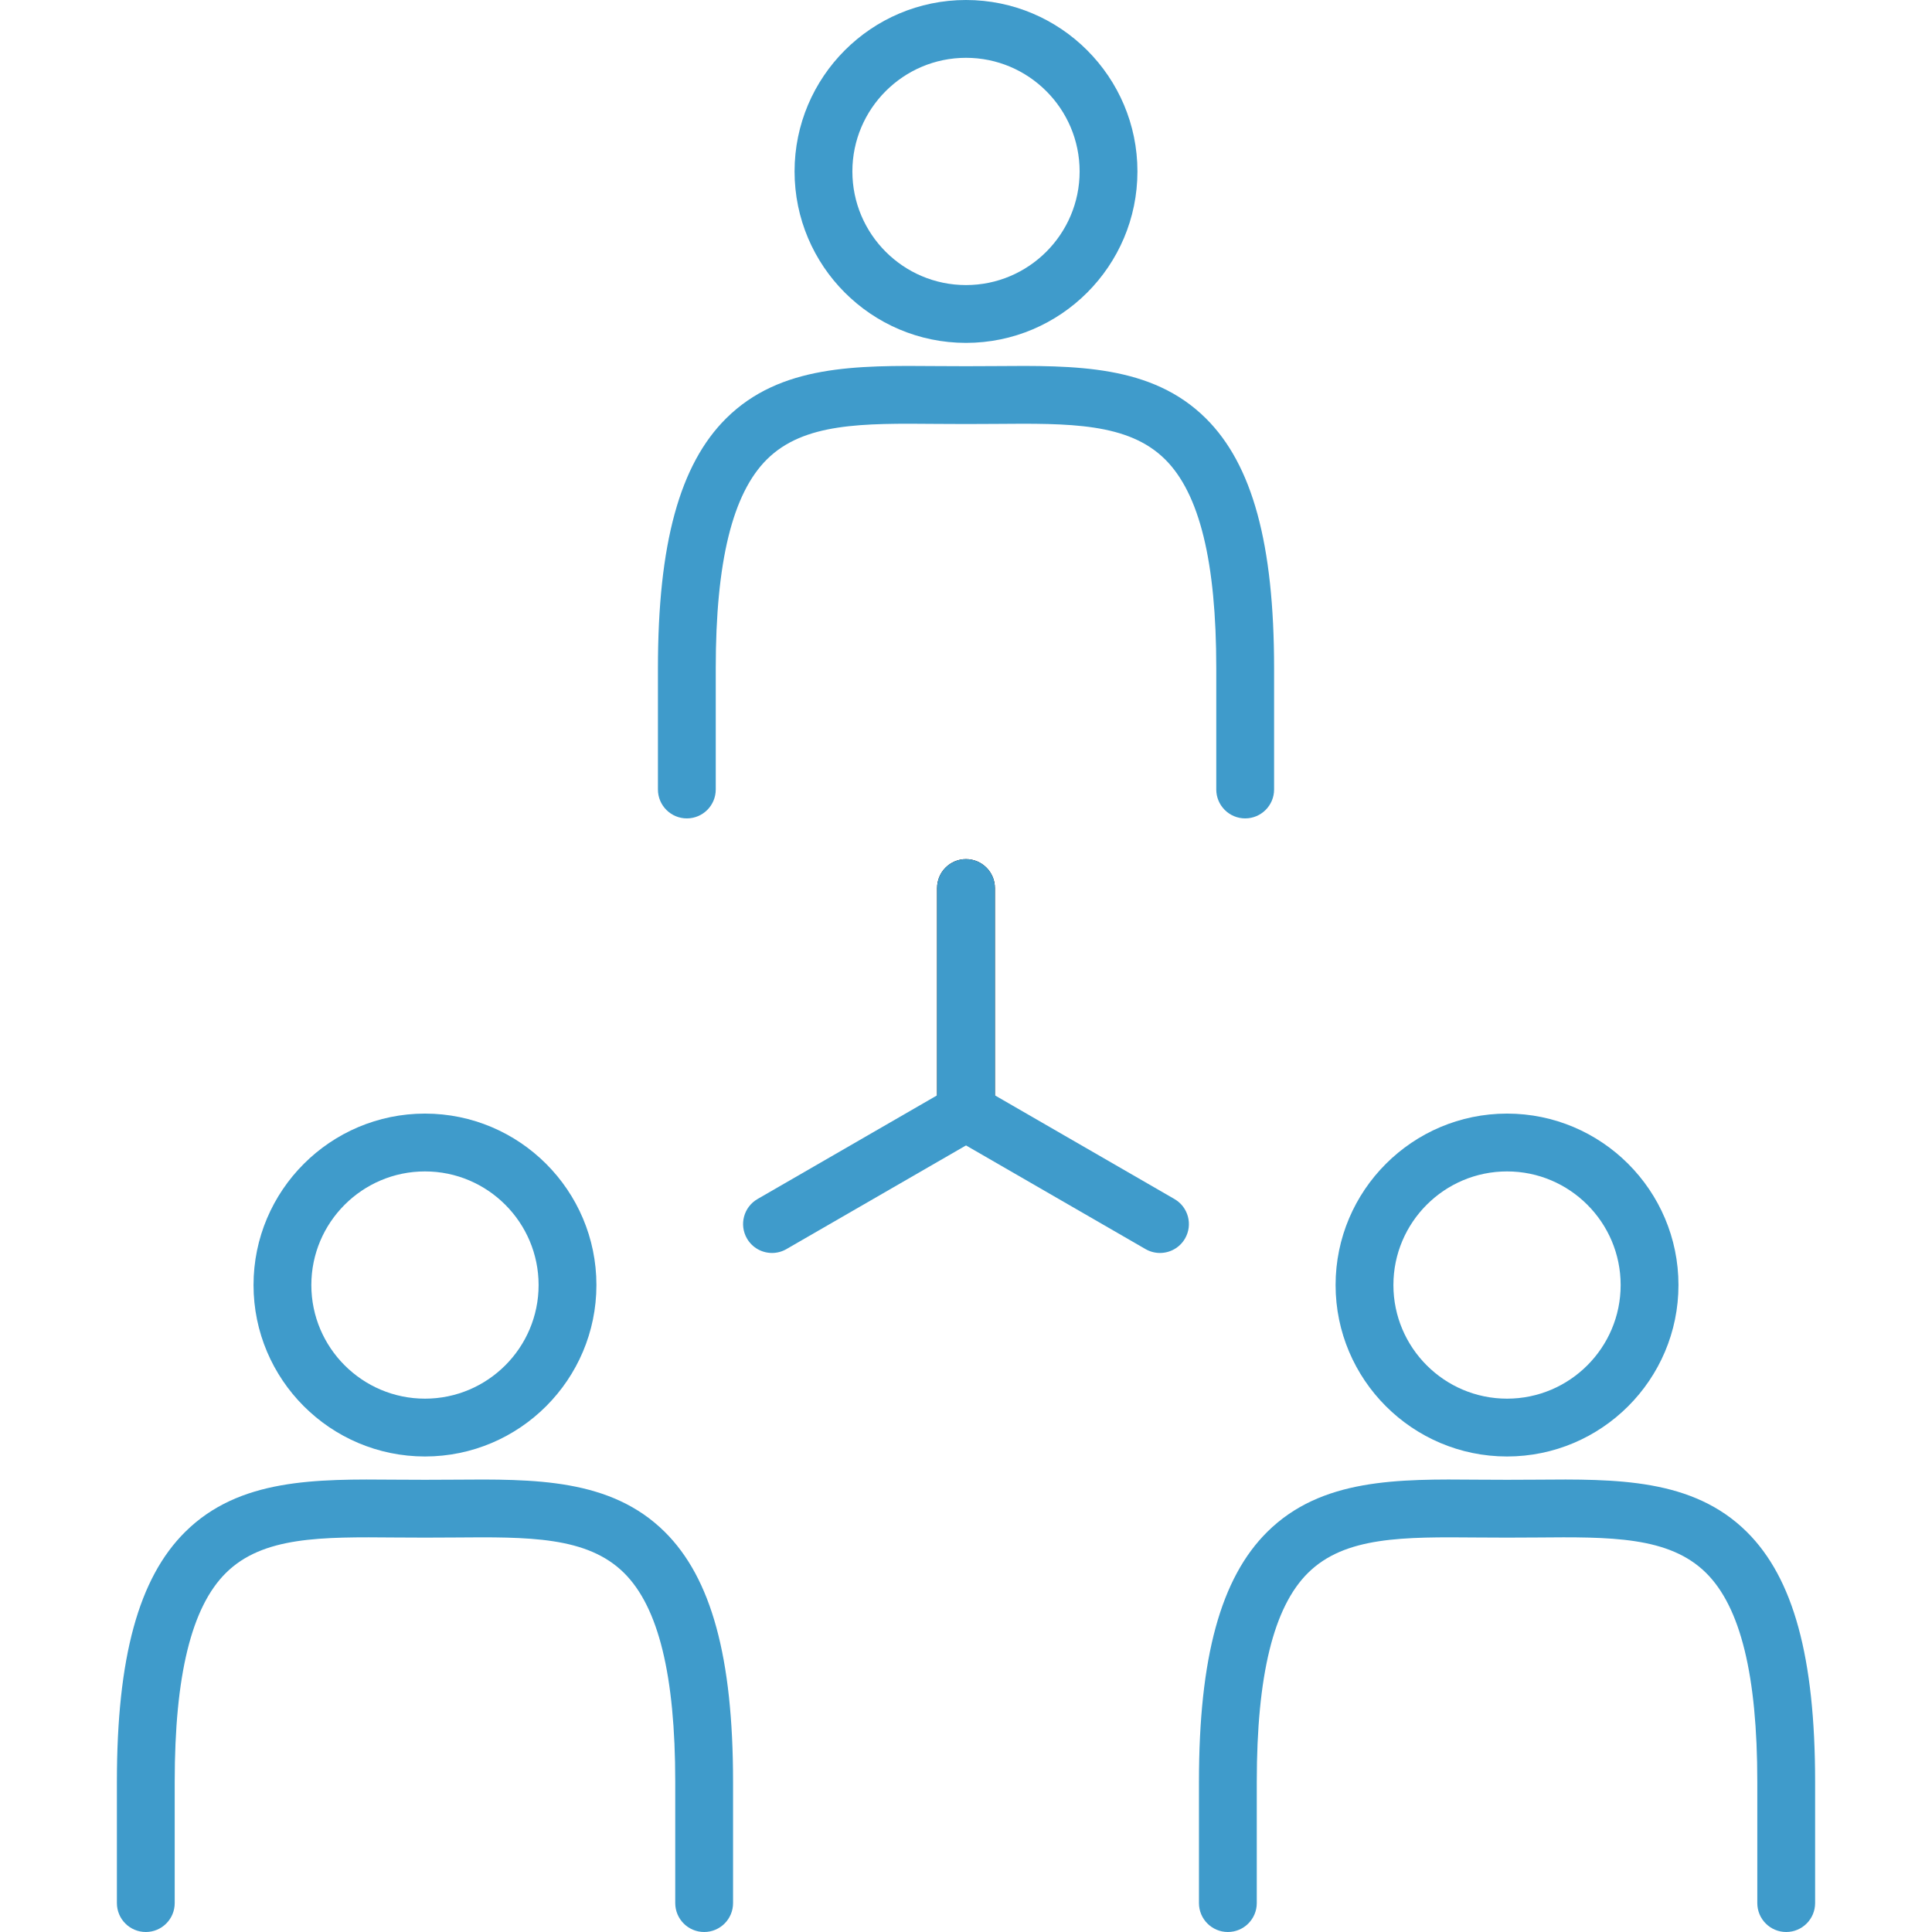
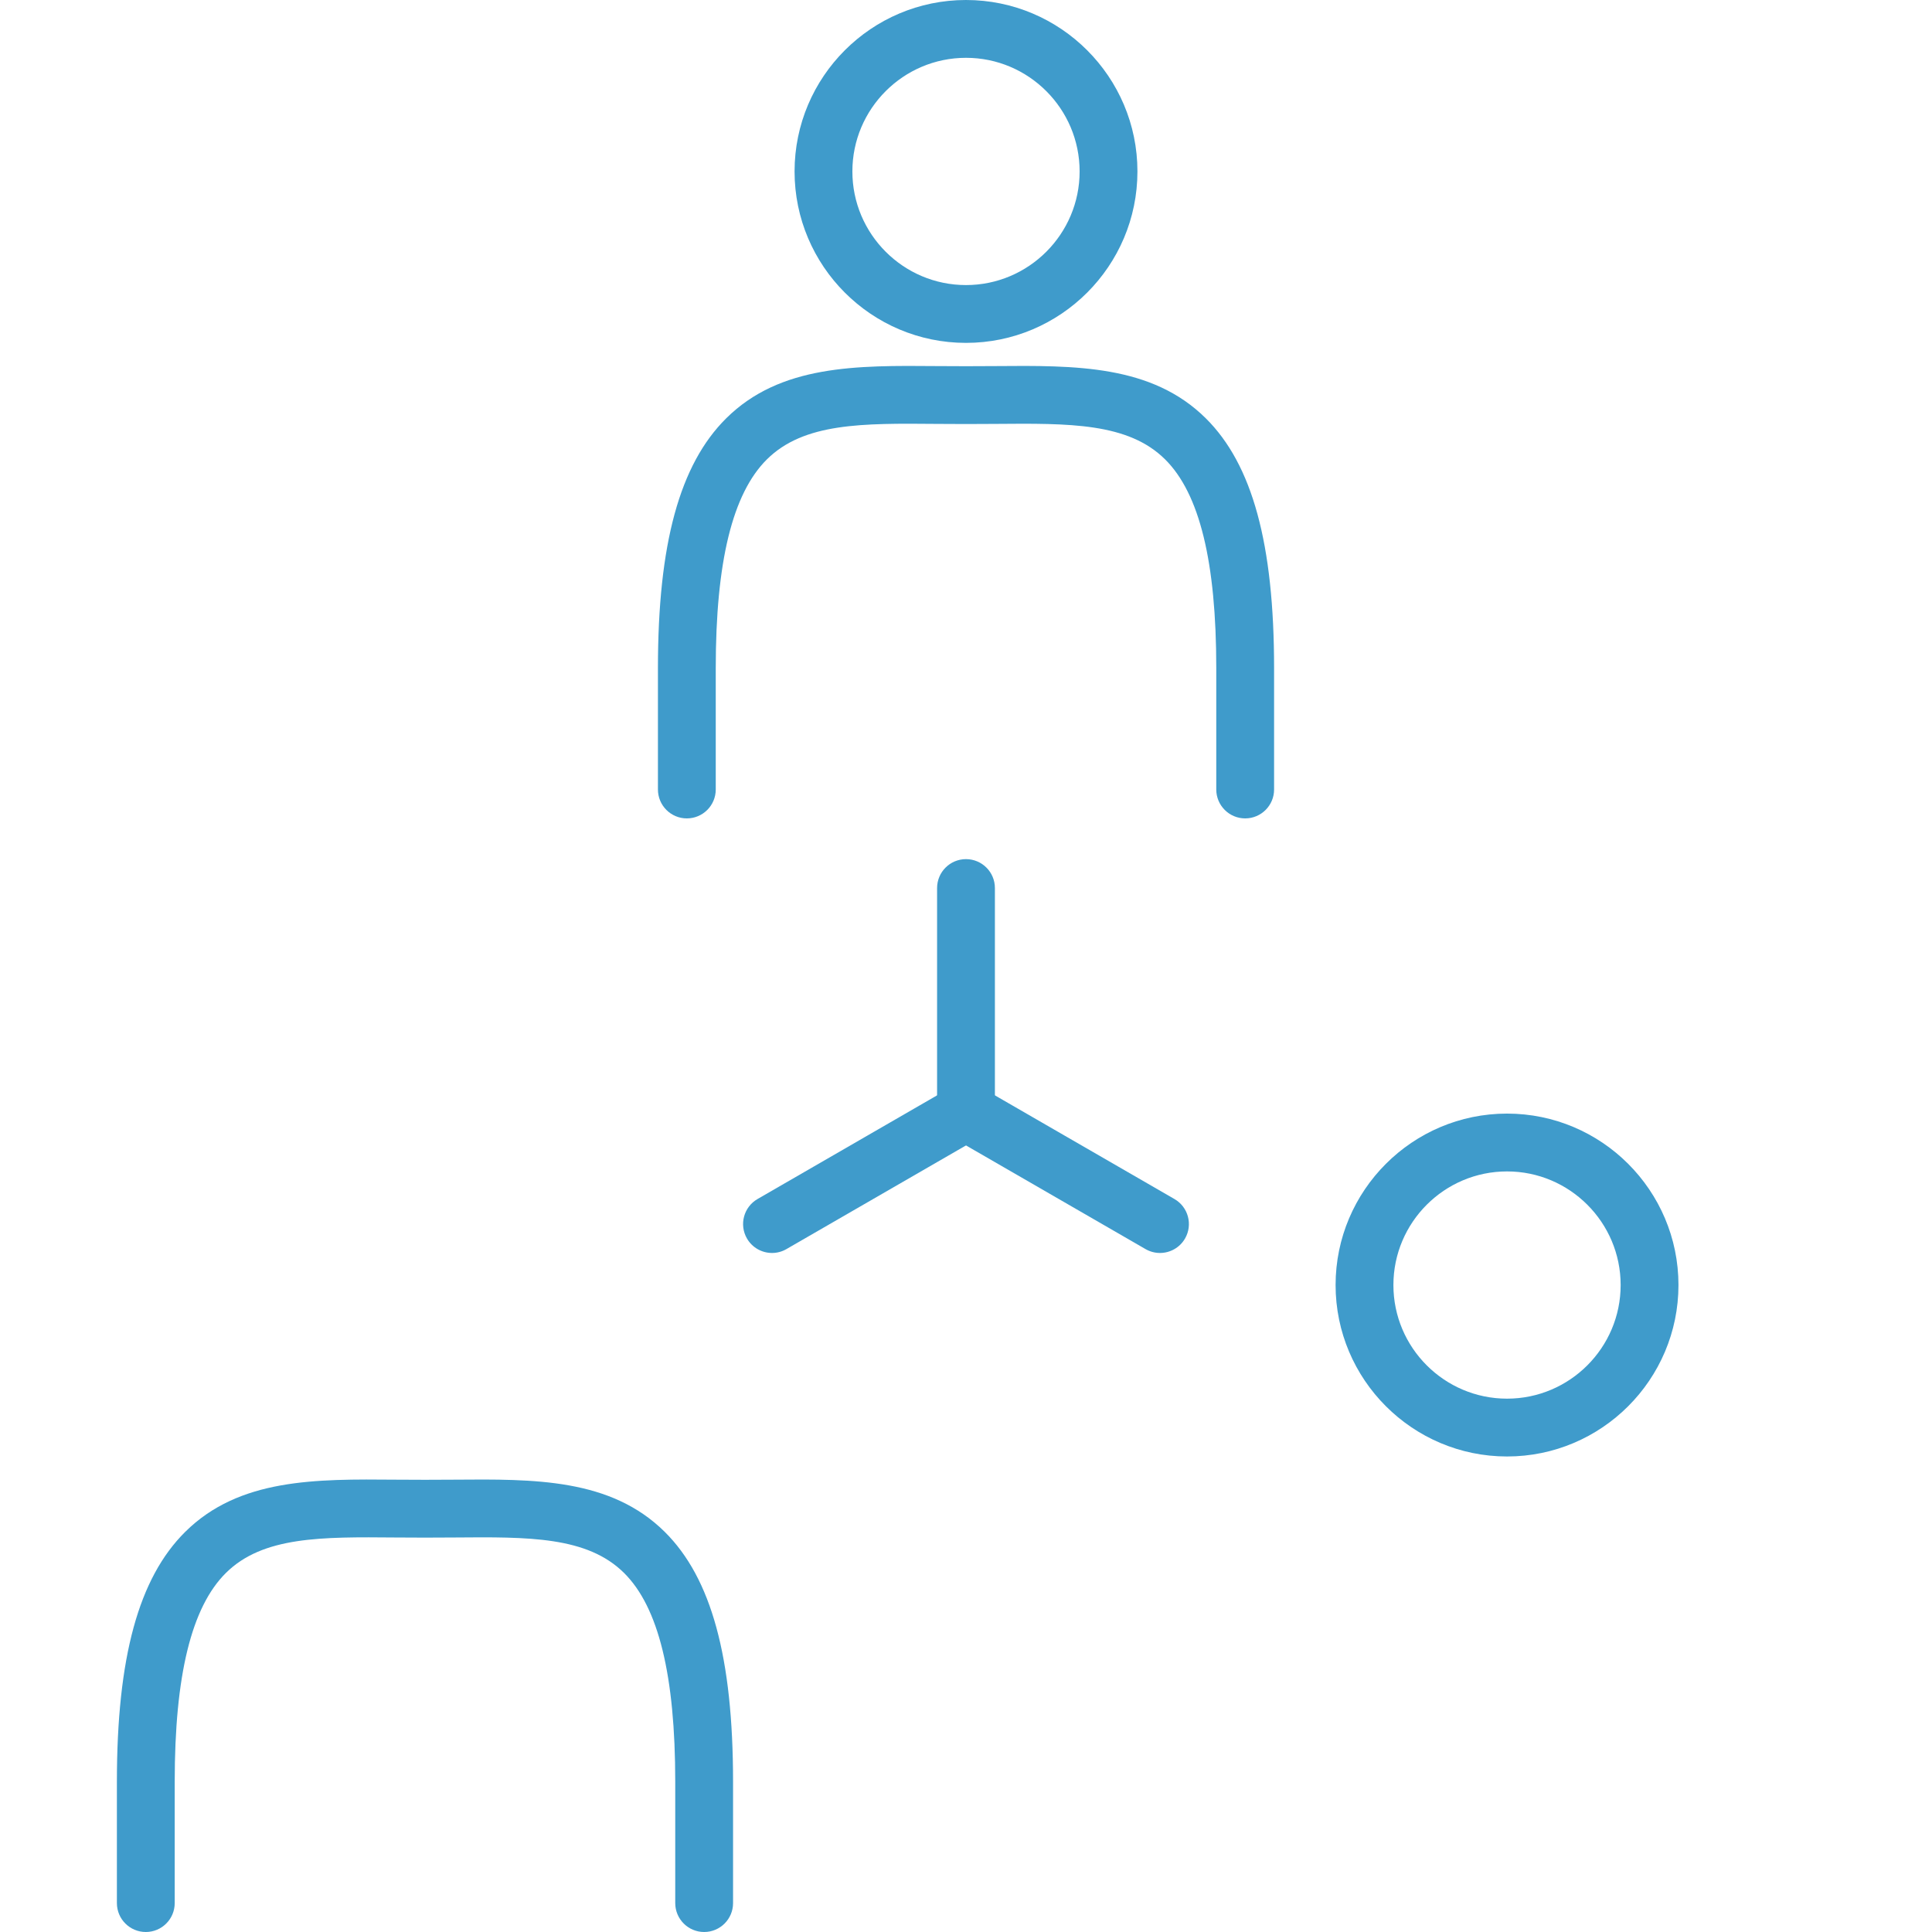
<svg xmlns="http://www.w3.org/2000/svg" version="1.1" x="0px" y="0px" width="200px" height="200px" viewBox="-12.101 0 200 200" enable-background="new -12.101 0 200 200" xml:space="preserve">
  <defs>
</defs>
  <path fill="#3F9BCB" d="M87.898,35.495c-9.785,0-17.746-7.961-17.746-17.748S78.113,0,87.898,0c9.786,0,17.748,7.961,17.748,17.747  S97.685,35.495,87.898,35.495z M87.898,5.985c-6.484,0-11.761,5.276-11.761,11.762c0,6.486,5.276,11.763,11.761,11.763  c6.486,0,11.763-5.277,11.763-11.763C99.661,11.262,94.385,5.985,87.898,5.985z" />
  <path fill="#3F9BCB" d="M116.8,84.72c-1.653,0-2.993-1.34-2.993-2.993V69.168c0-11.011-1.733-18.082-5.299-21.616  c-3.824-3.791-9.893-3.735-17.582-3.67c-1.99,0.018-4.063,0.018-6.053,0c-7.692-0.068-13.758-0.121-17.582,3.67  c-3.564,3.534-5.298,10.604-5.298,21.616v12.559c0,1.653-1.34,2.993-2.993,2.993c-1.652,0-2.992-1.34-2.992-2.993V69.168  c0-12.866,2.246-21.085,7.07-25.867c5.596-5.547,13.49-5.476,21.847-5.404c1.955,0.017,3.993,0.017,5.948,0  c8.358-0.071,16.253-0.142,21.849,5.405c4.823,4.781,7.07,13.001,7.07,25.867v12.559C119.792,83.38,118.452,84.72,116.8,84.72z" />
-   <path fill="#3F9BCB" d="M31.893,150.774c-9.787,0-17.749-7.961-17.749-17.748c0-9.786,7.962-17.747,17.749-17.747  c9.786,0,17.747,7.961,17.747,17.747C49.64,142.813,41.679,150.774,31.893,150.774z M31.893,121.265  c-6.486,0-11.764,5.276-11.764,11.762c0,6.486,5.277,11.762,11.764,11.762c6.485,0,11.762-5.276,11.762-11.762  C43.654,126.542,38.378,121.265,31.893,121.265z" />
  <path fill="#3F9BCB" d="M60.793,200c-1.653,0-2.993-1.34-2.993-2.993v-12.56c0-11.011-1.732-18.081-5.298-21.615  c-3.825-3.791-9.896-3.736-17.584-3.671c-1.989,0.018-4.063,0.018-6.052,0c-7.69-0.066-13.759-0.12-17.582,3.67  c-3.565,3.534-5.299,10.604-5.299,21.616v12.56c0,1.653-1.34,2.993-2.992,2.993C1.34,200,0,198.66,0,197.007v-12.56  c0-12.866,2.247-21.085,7.069-25.866c5.597-5.548,13.491-5.477,21.85-5.405c1.954,0.017,3.992,0.017,5.946,0  c8.357-0.069,16.254-0.142,21.851,5.406c4.823,4.781,7.069,13,7.069,25.866v12.56C63.785,198.66,62.445,200,60.793,200z" />
  <path fill="#3F9BCB" d="M143.907,150.774c-9.786,0-17.748-7.961-17.748-17.748c0-9.786,7.962-17.747,17.748-17.747  c9.785,0,17.746,7.961,17.746,17.747C161.653,142.813,153.692,150.774,143.907,150.774z M143.907,121.265  c-6.485,0-11.763,5.276-11.763,11.762c0,6.486,5.277,11.762,11.763,11.762c6.484,0,11.761-5.276,11.761-11.762  C155.668,126.542,150.392,121.265,143.907,121.265z" />
-   <path fill="#3F9BCB" d="M172.806,200c-1.652,0-2.992-1.34-2.992-2.993v-12.56c0-11.011-1.733-18.081-5.299-21.615  c-3.824-3.792-9.895-3.739-17.582-3.671c-1.989,0.018-4.062,0.018-6.051,0c-7.688-0.065-13.759-0.12-17.584,3.671  c-3.565,3.534-5.298,10.604-5.298,21.615v12.56c0,1.653-1.341,2.993-2.993,2.993s-2.992-1.34-2.992-2.993v-12.56  c0-12.866,2.246-21.084,7.069-25.866c5.597-5.548,13.49-5.479,21.851-5.405c1.953,0.017,3.991,0.017,5.945,0  c8.357-0.073,16.253-0.142,21.849,5.405c4.823,4.782,7.07,13,7.07,25.866v12.56C175.799,198.66,174.459,200,172.806,200z" />
-   <path d="M87.898,118.112c-1.652,0-2.992-1.34-2.992-2.993V91.93c0-1.653,1.34-2.993,2.992-2.993c1.653,0,2.993,1.34,2.993,2.993  v23.189C90.892,116.771,89.552,118.112,87.898,118.112z" />
  <path fill="#3F9BCB" d="M87.898,118.112c-1.652,0-2.992-1.34-2.992-2.993V91.93c0-1.653,1.34-2.993,2.992-2.993  c1.653,0,2.993,1.34,2.993,2.993v23.189C90.892,116.771,89.552,118.112,87.898,118.112z" />
  <path fill="#3F9BCB" d="M67.819,129.707c-1.035,0-2.04-0.537-2.595-1.497c-0.826-1.432-0.336-3.262,1.096-4.088l20.082-11.595  c1.433-0.825,3.262-0.335,4.089,1.095c0.826,1.432,0.336,3.262-1.096,4.088l-20.083,11.595  C68.842,129.578,68.327,129.707,67.819,129.707z" />
  <path fill="#3F9BCB" d="M107.978,129.707c-0.508,0-1.022-0.129-1.493-0.401l-20.082-11.595c-1.432-0.827-1.922-2.657-1.096-4.088  c0.827-1.431,2.658-1.92,4.089-1.095l20.081,11.595c1.432,0.827,1.922,2.657,1.096,4.088  C110.018,129.17,109.013,129.707,107.978,129.707z" />
</svg>